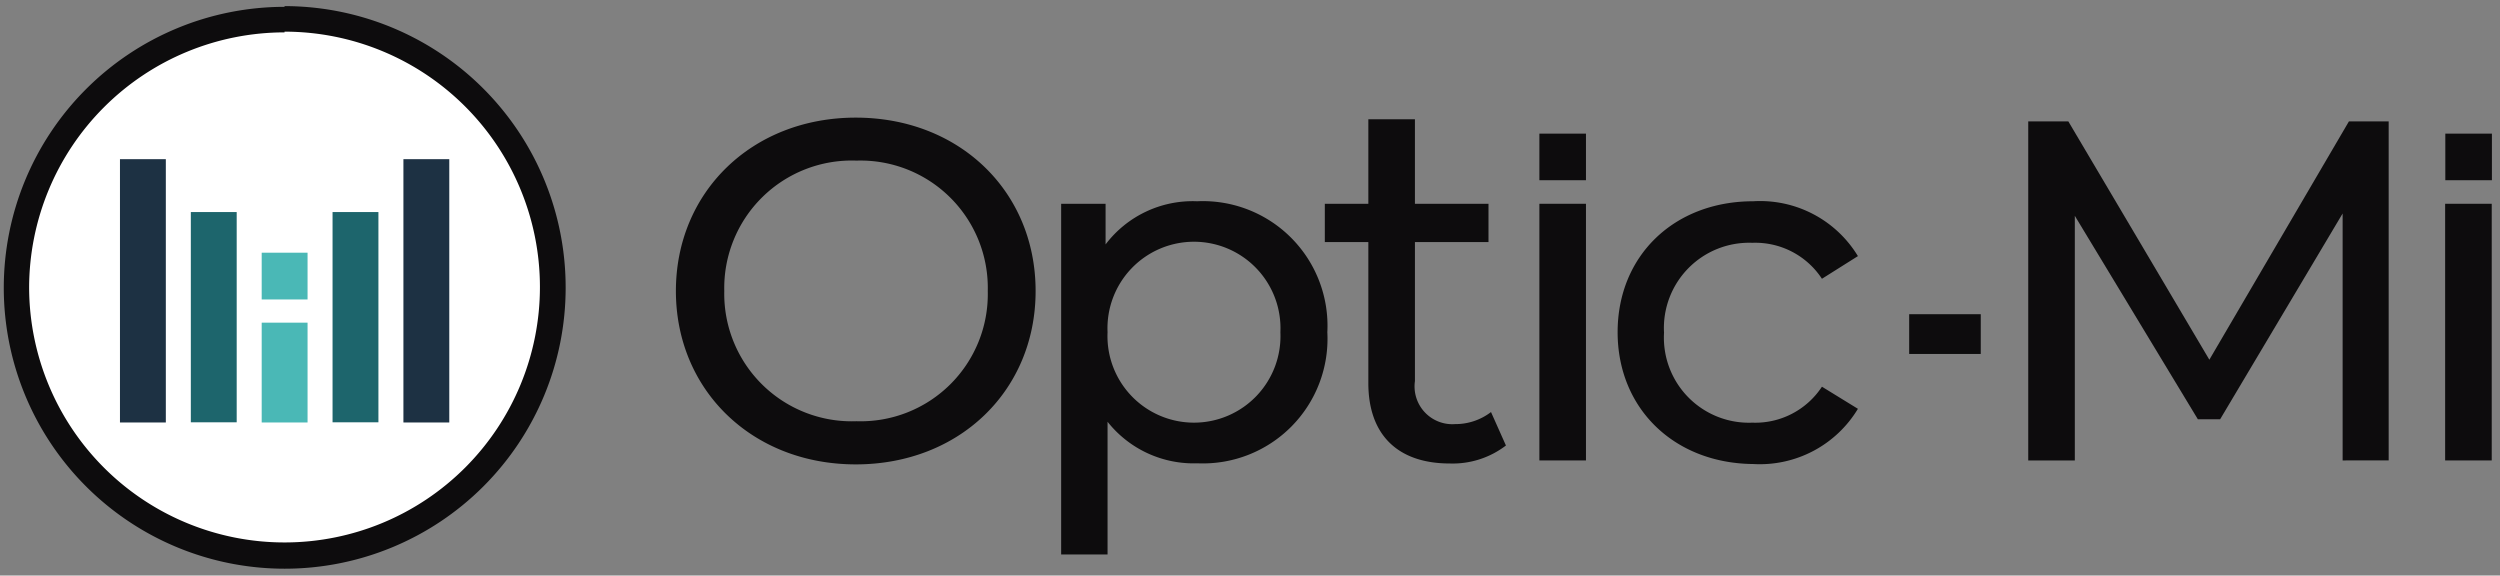
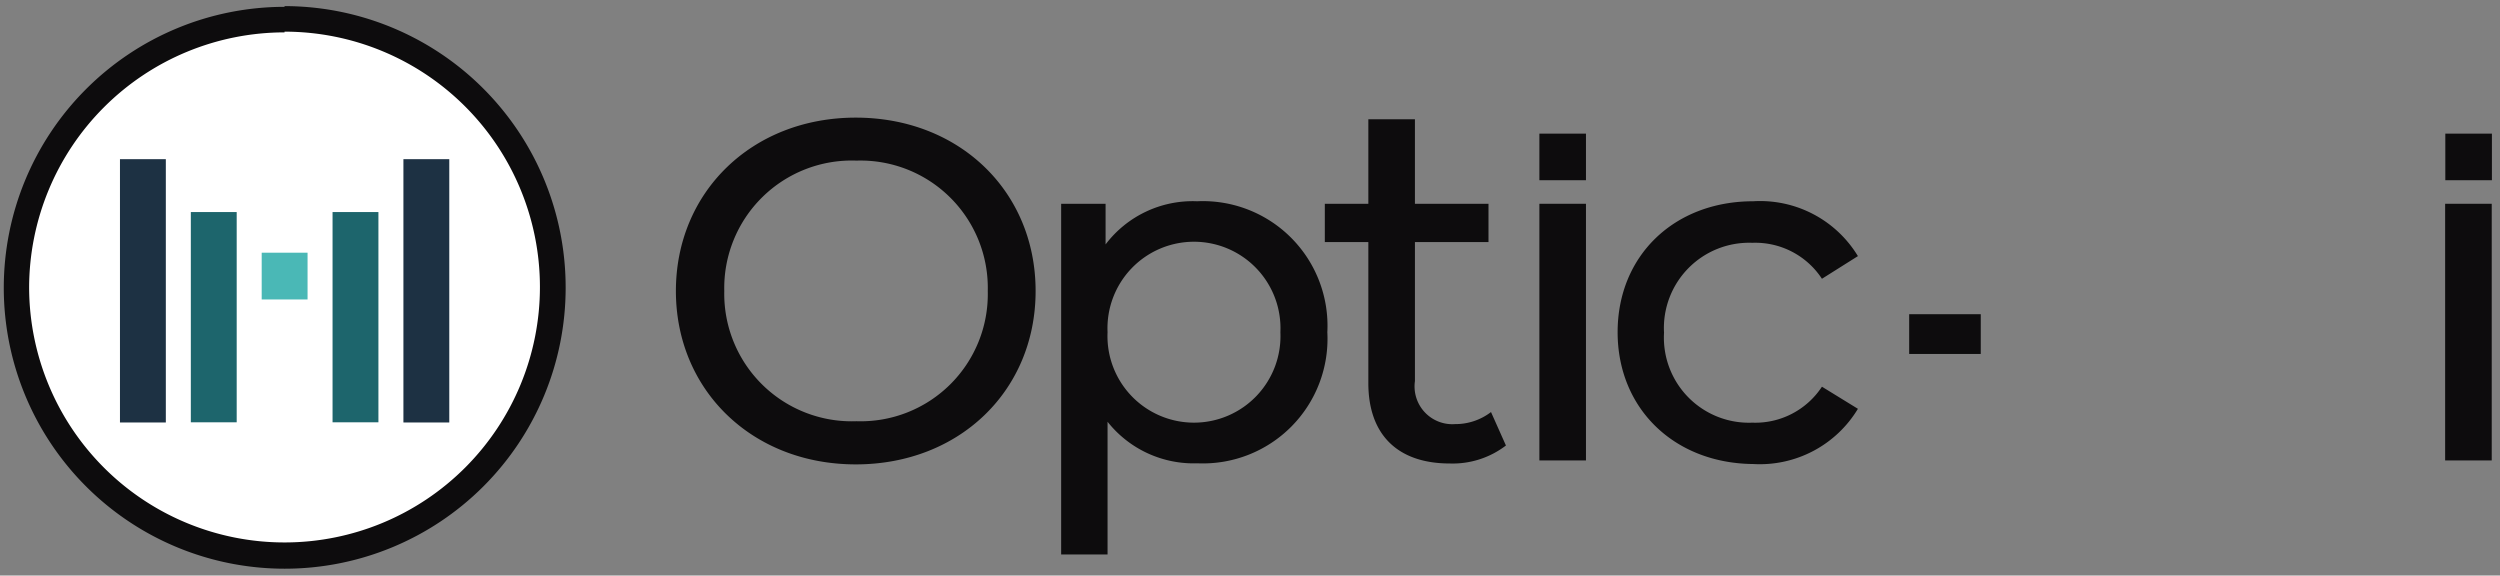
<svg xmlns="http://www.w3.org/2000/svg" id="Layer_1" data-name="Layer 1" viewBox="0 0 139 32">
  <rect x="0" y="0" width="139" height="32" fill="#808080" stroke="none" />
  <defs>
    <style>.cls-1{fill:#fff;}.cls-2{fill:#0d0c0d;}.cls-3{fill:#1d3143;}.cls-4{fill:#1d656c;}.cls-5{fill:#4ab8b6;}</style>
  </defs>
  <title>optic-mi-logo</title>
  <path class="cls-1" d="M15.82,1.33A14.63,14.63,0,1,1,1.19,16,14.64,14.64,0,0,1,15.82,1.33" />
  <path class="cls-2" d="M15.82,1.76A14.2,14.2,0,1,1,1.62,16a14.21,14.21,0,0,1,14.2-14.2m0-1.42A15.62,15.62,0,1,0,31.45,16,15.64,15.64,0,0,0,15.82.34Z" />
  <rect class="cls-3" x="6.67" y="8.85" width="2.55" height="14.64" />
  <rect class="cls-3" x="22.43" y="8.85" width="2.55" height="14.64" />
  <rect class="cls-4" x="10.61" y="11.79" width="2.55" height="11.69" />
  <rect class="cls-4" x="18.49" y="11.79" width="2.55" height="11.69" />
-   <rect class="cls-5" x="14.55" y="17.94" width="2.55" height="5.55" />
  <rect class="cls-5" x="14.55" y="14.05" width="2.55" height="2.6" />
  <path class="cls-2" d="M37.58,16.18c0-5.52,4.25-9.64,10-9.64s10,4.09,10,9.64-4.25,9.64-10,9.64S37.58,21.7,37.58,16.18Zm17.34,0a7.08,7.08,0,0,0-7.3-7.25,7.09,7.09,0,0,0-7.35,7.25,7.09,7.09,0,0,0,7.35,7.24A7.07,7.07,0,0,0,54.92,16.18Z" />
  <path class="cls-2" d="M73.8,18.47a6.93,6.93,0,0,1-7.22,7.29,6.11,6.11,0,0,1-5-2.31v7.38H59V11.33h2.47v2.26a6.08,6.08,0,0,1,5.09-2.4A6.93,6.93,0,0,1,73.8,18.47Zm-2.61,0a4.81,4.81,0,1,0-9.61,0,4.81,4.81,0,1,0,9.61,0Z" />
  <path class="cls-2" d="M83.73,24.77a4.87,4.87,0,0,1-3.12,1c-2.88,0-4.53-1.58-4.53-4.47V13.46H73.66V11.33h2.42V6.63h2.59v4.7h4.09v2.13H78.67v7.73a2.1,2.1,0,0,0,2.23,2.39,3.25,3.25,0,0,0,2-.67Z" />
  <rect class="cls-2" x="85.59" y="11.33" width="2.59" height="14.27" />
  <rect class="cls-2" x="85.59" y="7.43" width="2.59" height="2.59" />
  <rect class="cls-2" x="135.96" y="7.43" width="2.59" height="2.59" />
  <rect class="cls-2" x="135.95" y="11.33" width="2.59" height="14.27" />
  <path class="cls-2" d="M89.94,18.47c0-4.26,3.15-7.28,7.54-7.28a6.36,6.36,0,0,1,5.82,3.05l-2,1.26a4.43,4.43,0,0,0-3.87-2,4.74,4.74,0,0,0-4.91,5,4.73,4.73,0,0,0,4.91,5,4.43,4.43,0,0,0,3.87-2l2,1.23a6.37,6.37,0,0,1-5.82,3.07C93.09,25.76,89.94,22.72,89.94,18.47Z" />
-   <path class="cls-2" d="M130.25,25.6l0-13.73-6.81,11.44h-1.24L115.36,12V25.6h-2.59V6.75H115L122.84,20,130.6,6.75h2.21l0,18.85Z" />
  <rect class="cls-2" x="106.15" y="17.47" width="3.98" height="2.21" />
</svg>